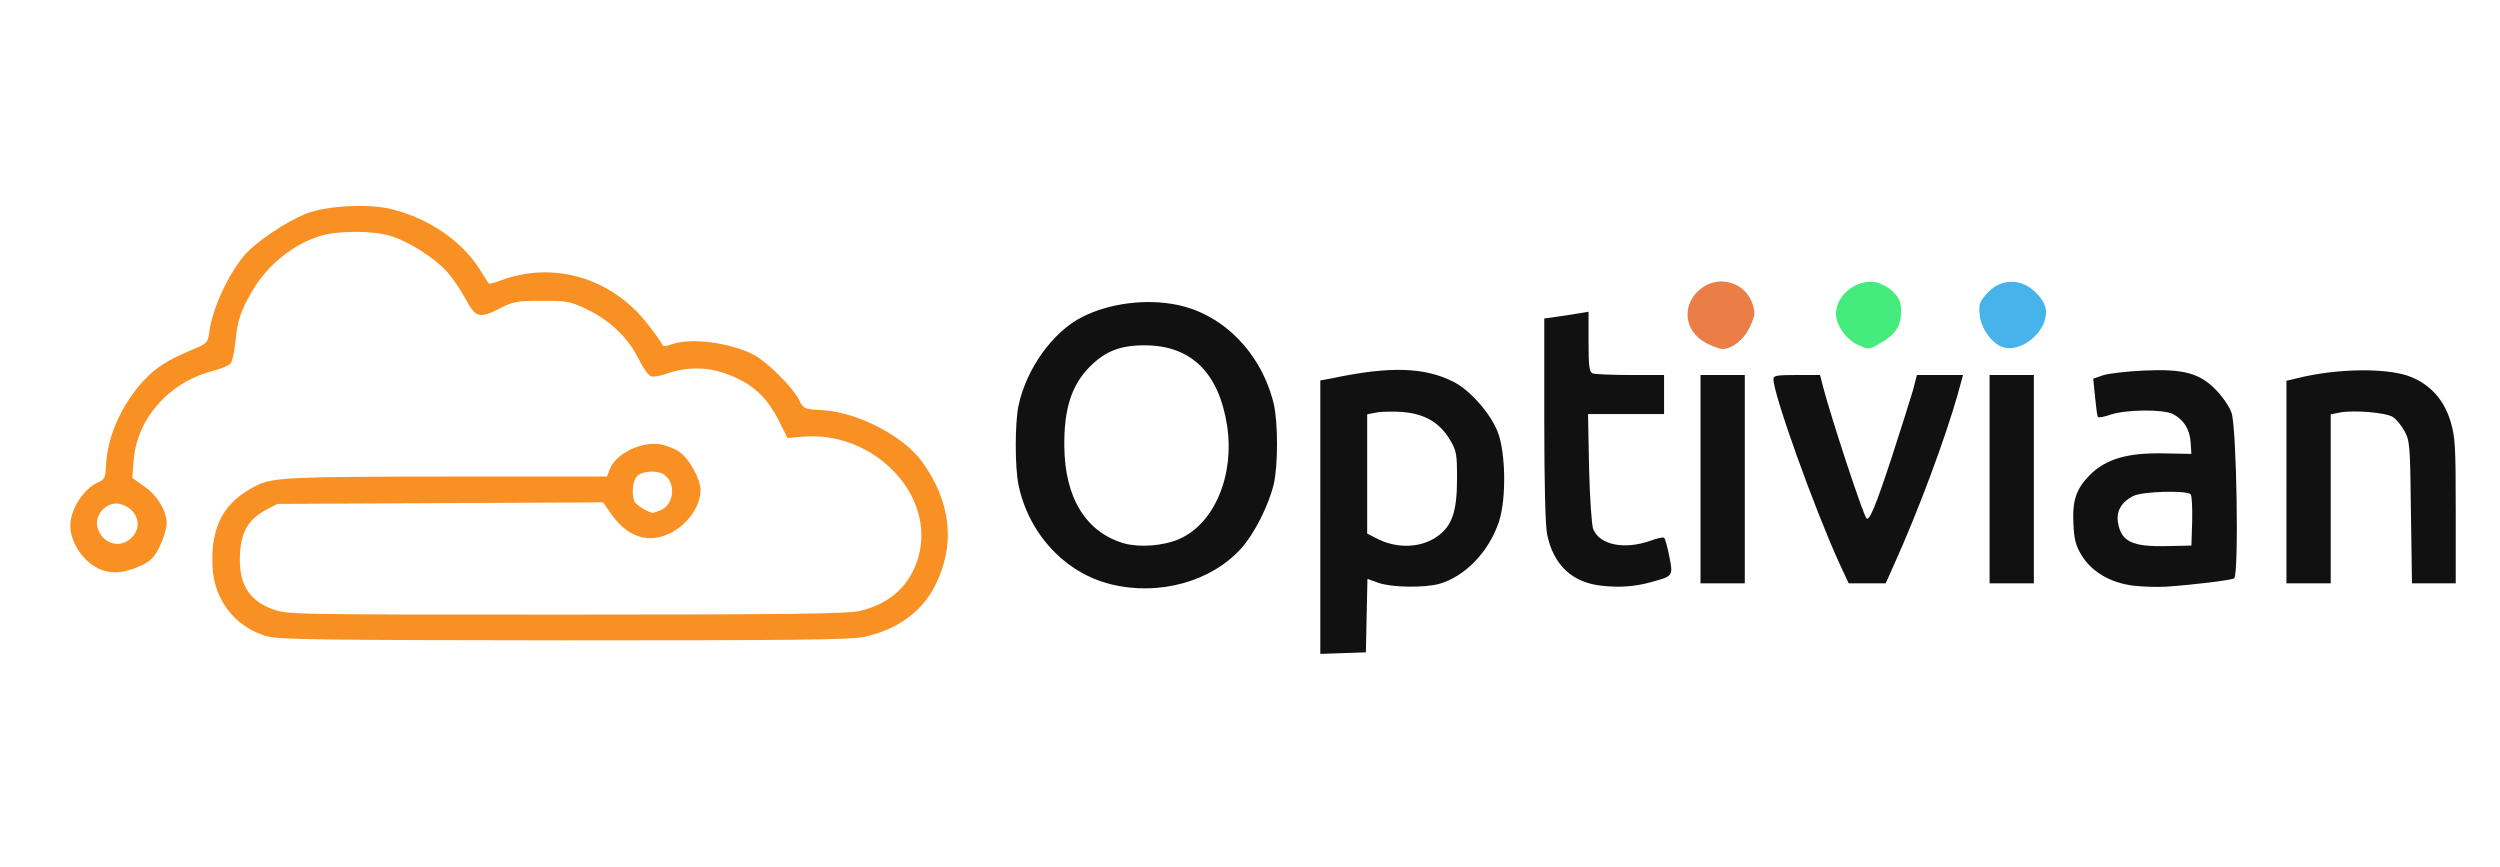
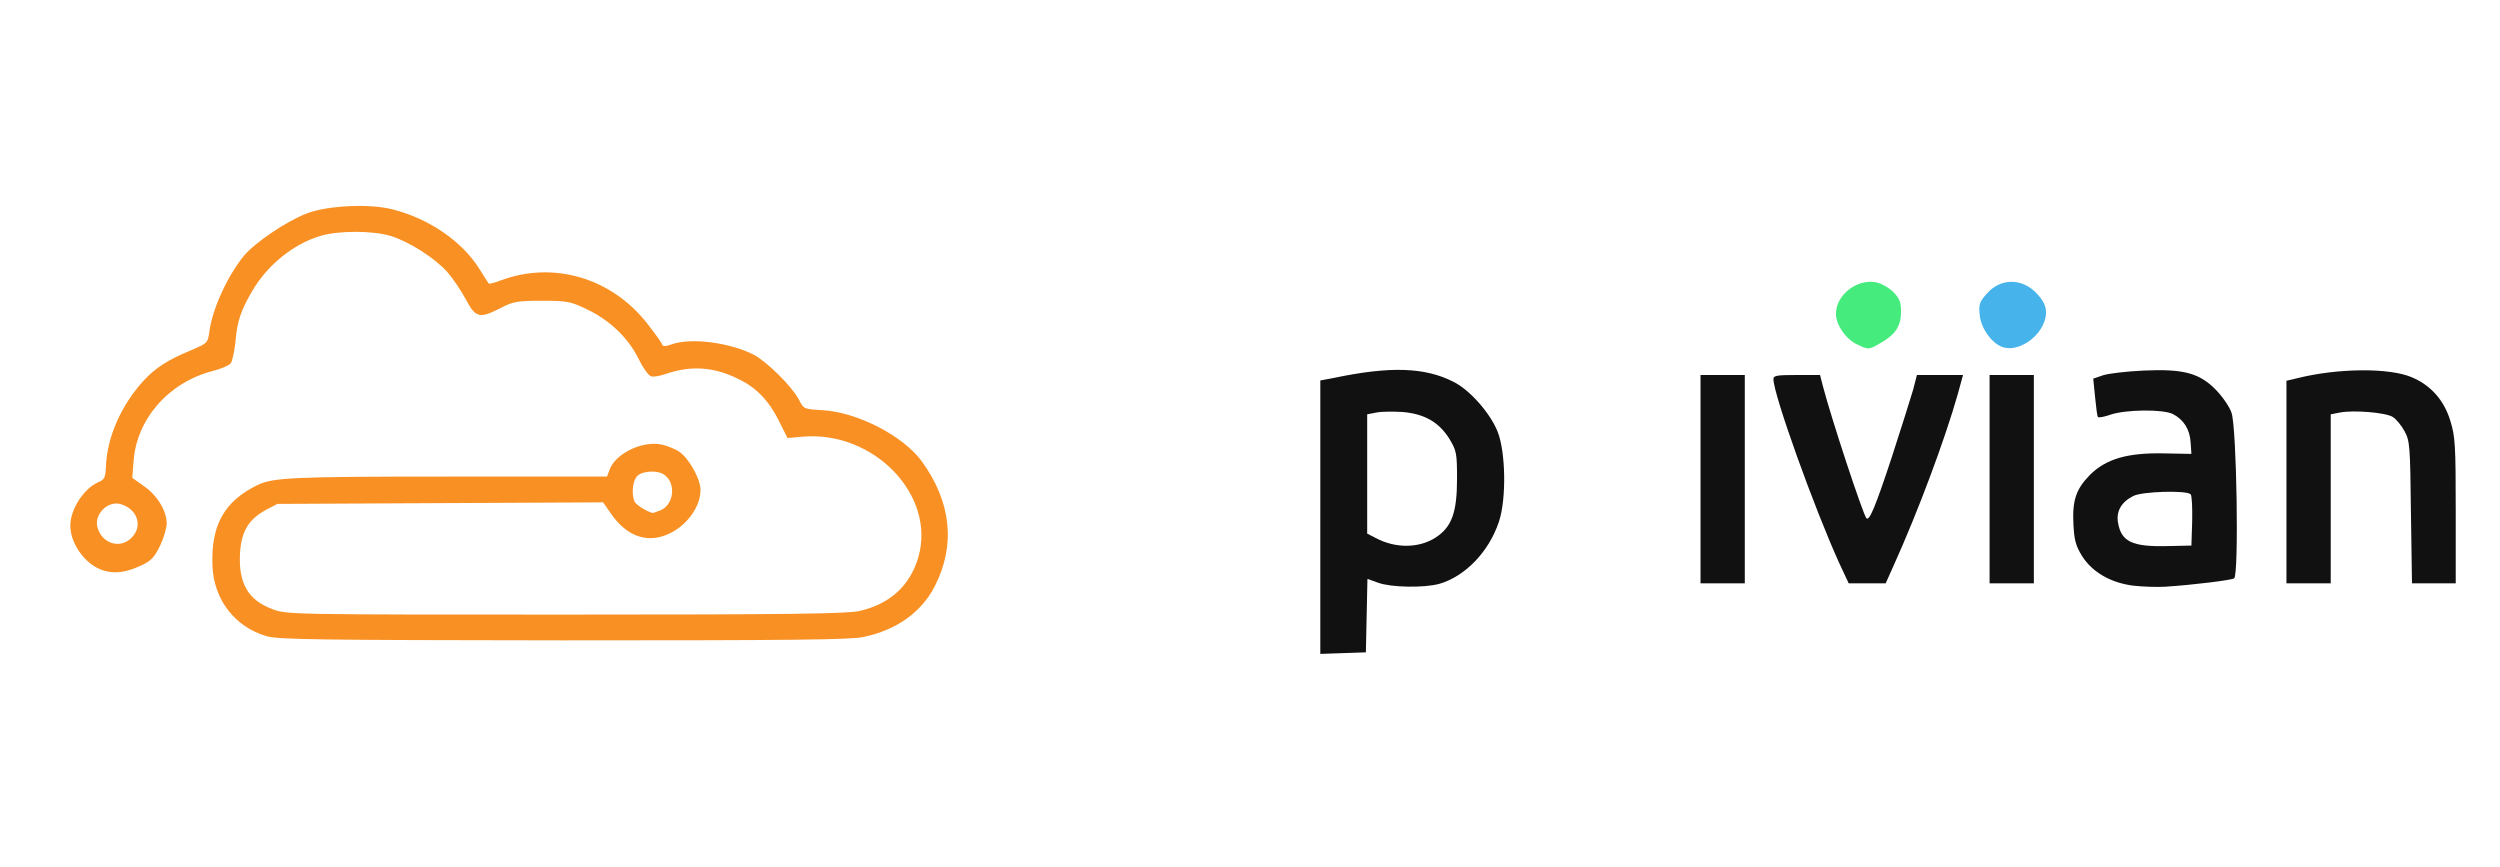
<svg xmlns="http://www.w3.org/2000/svg" version="1.0" width="960px" height="333px" viewBox="0 0 9600 3330" preserveAspectRatio="xMidYMid meet">
  <g id="layer101" fill="#000000" stroke="none">
</g>
  <g id="layer102" fill="#f99023" stroke="none">
    <path d="M1024 2443 c-121 -35 -202 -139 -208 -267 -7 -158 44 -251 174 -314 60 -28 133 -32 728 -32 l613 0 10 -27 c22 -60 121 -109 193 -97 22 3 55 16 73 28 37 23 83 105 83 147 0 69 -59 146 -134 174 -77 30 -151 1 -208 -80 l-32 -46 -626 3 -625 3 -42 22 c-67 36 -95 81 -101 162 -8 118 29 185 124 220 54 21 69 21 1127 21 856 0 1083 -3 1128 -14 117 -27 193 -97 225 -205 70 -239 -171 -489 -446 -464 l-56 5 -33 -66 c-39 -78 -87 -128 -156 -161 -95 -47 -183 -52 -279 -19 -22 8 -47 12 -56 9 -10 -3 -32 -34 -49 -69 -39 -79 -111 -148 -199 -189 -62 -30 -75 -32 -172 -32 -95 0 -110 3 -158 28 -81 41 -95 38 -133 -33 -18 -34 -50 -81 -71 -105 -48 -54 -148 -118 -218 -139 -69 -21 -201 -21 -270 0 -104 31 -205 113 -263 214 -43 74 -56 113 -63 193 -4 37 -12 74 -18 82 -6 8 -38 22 -71 30 -168 44 -290 184 -302 345 l-5 65 45 32 c51 35 87 95 87 143 0 17 -11 55 -25 85 -21 43 -34 58 -70 75 -59 28 -105 35 -150 20 -67 -22 -125 -101 -125 -172 0 -63 53 -144 109 -167 23 -10 26 -18 28 -64 5 -111 60 -234 146 -327 46 -49 90 -77 178 -114 66 -28 67 -28 73 -74 12 -86 68 -210 132 -289 42 -51 163 -133 241 -163 79 -31 243 -39 330 -16 140 35 268 123 334 229 18 29 34 54 36 56 1 2 22 -3 45 -12 203 -76 426 -10 563 165 30 38 55 73 57 80 3 9 12 9 38 0 73 -26 222 -7 314 40 50 26 147 122 173 171 19 38 19 38 91 42 135 8 311 99 382 197 113 156 130 321 50 478 -51 101 -147 169 -274 196 -48 11 -293 13 -1151 13 -940 -1 -1097 -3 -1141 -16z m-519 -378 c45 -44 23 -110 -41 -129 -49 -15 -103 38 -90 88 16 63 87 86 131 41z m2030 -105 c52 -20 63 -102 17 -136 -24 -19 -82 -17 -104 3 -18 16 -24 66 -12 98 5 13 48 40 71 45 1 0 13 -4 28 -10z" />
  </g>
  <g id="layer103" fill="#46eb7d" stroke="none">
    <path d="M7130 1322 c-43 -21 -80 -75 -80 -117 0 -72 80 -135 154 -121 19 4 49 20 66 37 24 25 30 39 30 75 0 55 -20 87 -75 119 -49 29 -49 29 -95 7z" />
  </g>
  <g id="layer104" fill="#eb7d46" stroke="none">
-     <path d="M6553 1318 c-91 -46 -98 -158 -14 -215 69 -47 163 -16 190 62 12 36 11 45 -8 87 -21 49 -68 88 -106 88 -11 0 -39 -10 -62 -22z" />
-   </g>
+     </g>
  <g id="layer105" fill="#46b4eb" stroke="none">
    <path d="M7685 1331 c-41 -18 -78 -72 -83 -121 -4 -42 -1 -51 28 -83 52 -60 136 -60 192 1 34 36 42 65 29 105 -24 71 -110 122 -166 98z" />
  </g>
  <g id="layer106" fill="#111111" stroke="none">
    <path d="M5070 1986 l0 -525 53 -10 c215 -45 348 -41 458 15 63 31 142 121 170 192 31 78 34 258 5 345 -38 115 -129 210 -229 239 -59 16 -184 14 -234 -4 l-42 -15 -3 141 -3 141 -87 3 -88 3 0 -525z m443 78 c62 -40 82 -97 82 -225 0 -100 -2 -108 -30 -155 -40 -63 -95 -95 -180 -102 -35 -2 -79 -2 -99 2 l-36 7 0 229 0 229 33 17 c77 41 167 39 230 -2z" />
-     <path d="M4268 2244 c-177 -42 -318 -194 -357 -382 -14 -68 -14 -236 0 -304 30 -142 132 -284 245 -341 105 -53 246 -71 366 -46 177 37 322 186 369 379 17 71 17 239 0 310 -20 82 -75 191 -125 246 -114 127 -315 183 -498 138z m260 -174 c136 -60 213 -245 184 -436 -32 -204 -139 -308 -317 -308 -93 0 -150 22 -210 82 -70 70 -100 163 -98 307 2 198 84 330 231 372 60 16 150 9 210 -17z" />
-     <path d="M6148 2249 c-112 -13 -183 -80 -207 -197 -7 -33 -11 -198 -11 -441 l0 -388 43 -6 c23 -3 61 -9 85 -13 l42 -7 0 116 c0 95 3 116 16 121 9 3 74 6 145 6 l129 0 0 75 0 75 -146 0 -146 0 4 208 c3 118 10 219 16 234 25 61 120 80 221 44 24 -9 47 -14 51 -11 4 3 13 35 20 71 15 76 15 76 -65 98 -65 19 -127 23 -197 15z" />
    <path d="M8192 2249 c-87 -11 -158 -52 -197 -114 -24 -39 -30 -61 -33 -121 -5 -92 10 -136 63 -190 62 -62 145 -86 285 -83 l105 2 -3 -44 c-3 -50 -26 -87 -68 -109 -37 -19 -182 -18 -242 3 -23 8 -44 12 -46 8 -3 -3 -7 -38 -11 -77 l-7 -70 38 -13 c22 -7 91 -15 155 -18 153 -7 215 9 279 75 25 26 52 65 59 87 20 55 29 624 10 636 -12 7 -156 25 -264 32 -33 2 -88 0 -123 -4z m226 -248 c1 -52 -1 -98 -6 -103 -16 -16 -188 -11 -221 7 -45 23 -65 58 -58 101 12 74 55 94 187 91 l95 -2 3 -94z" />
    <path d="M6530 1840 l0 -400 85 0 85 0 0 400 0 400 -85 0 -85 0 0 -400z" />
    <path d="M7063 2163 c-96 -211 -253 -648 -253 -707 0 -14 13 -16 90 -16 l89 0 11 43 c32 123 153 490 167 507 11 13 35 -45 97 -233 36 -111 73 -228 82 -259 l15 -58 89 0 88 0 -20 73 c-49 173 -152 450 -247 660 l-30 67 -71 0 -71 0 -36 -77z" />
    <path d="M7640 1840 l0 -400 85 0 85 0 0 400 0 400 -85 0 -85 0 0 -400z" />
    <path d="M8780 1851 l0 -389 43 -10 c156 -39 354 -40 439 -3 73 31 123 88 147 166 19 61 21 93 21 346 l0 279 -84 0 -84 0 -4 -272 c-3 -257 -4 -275 -25 -313 -12 -22 -32 -46 -45 -54 -27 -17 -150 -27 -202 -17 l-36 7 0 324 0 325 -85 0 -85 0 0 -389z" />
  </g>
</svg>